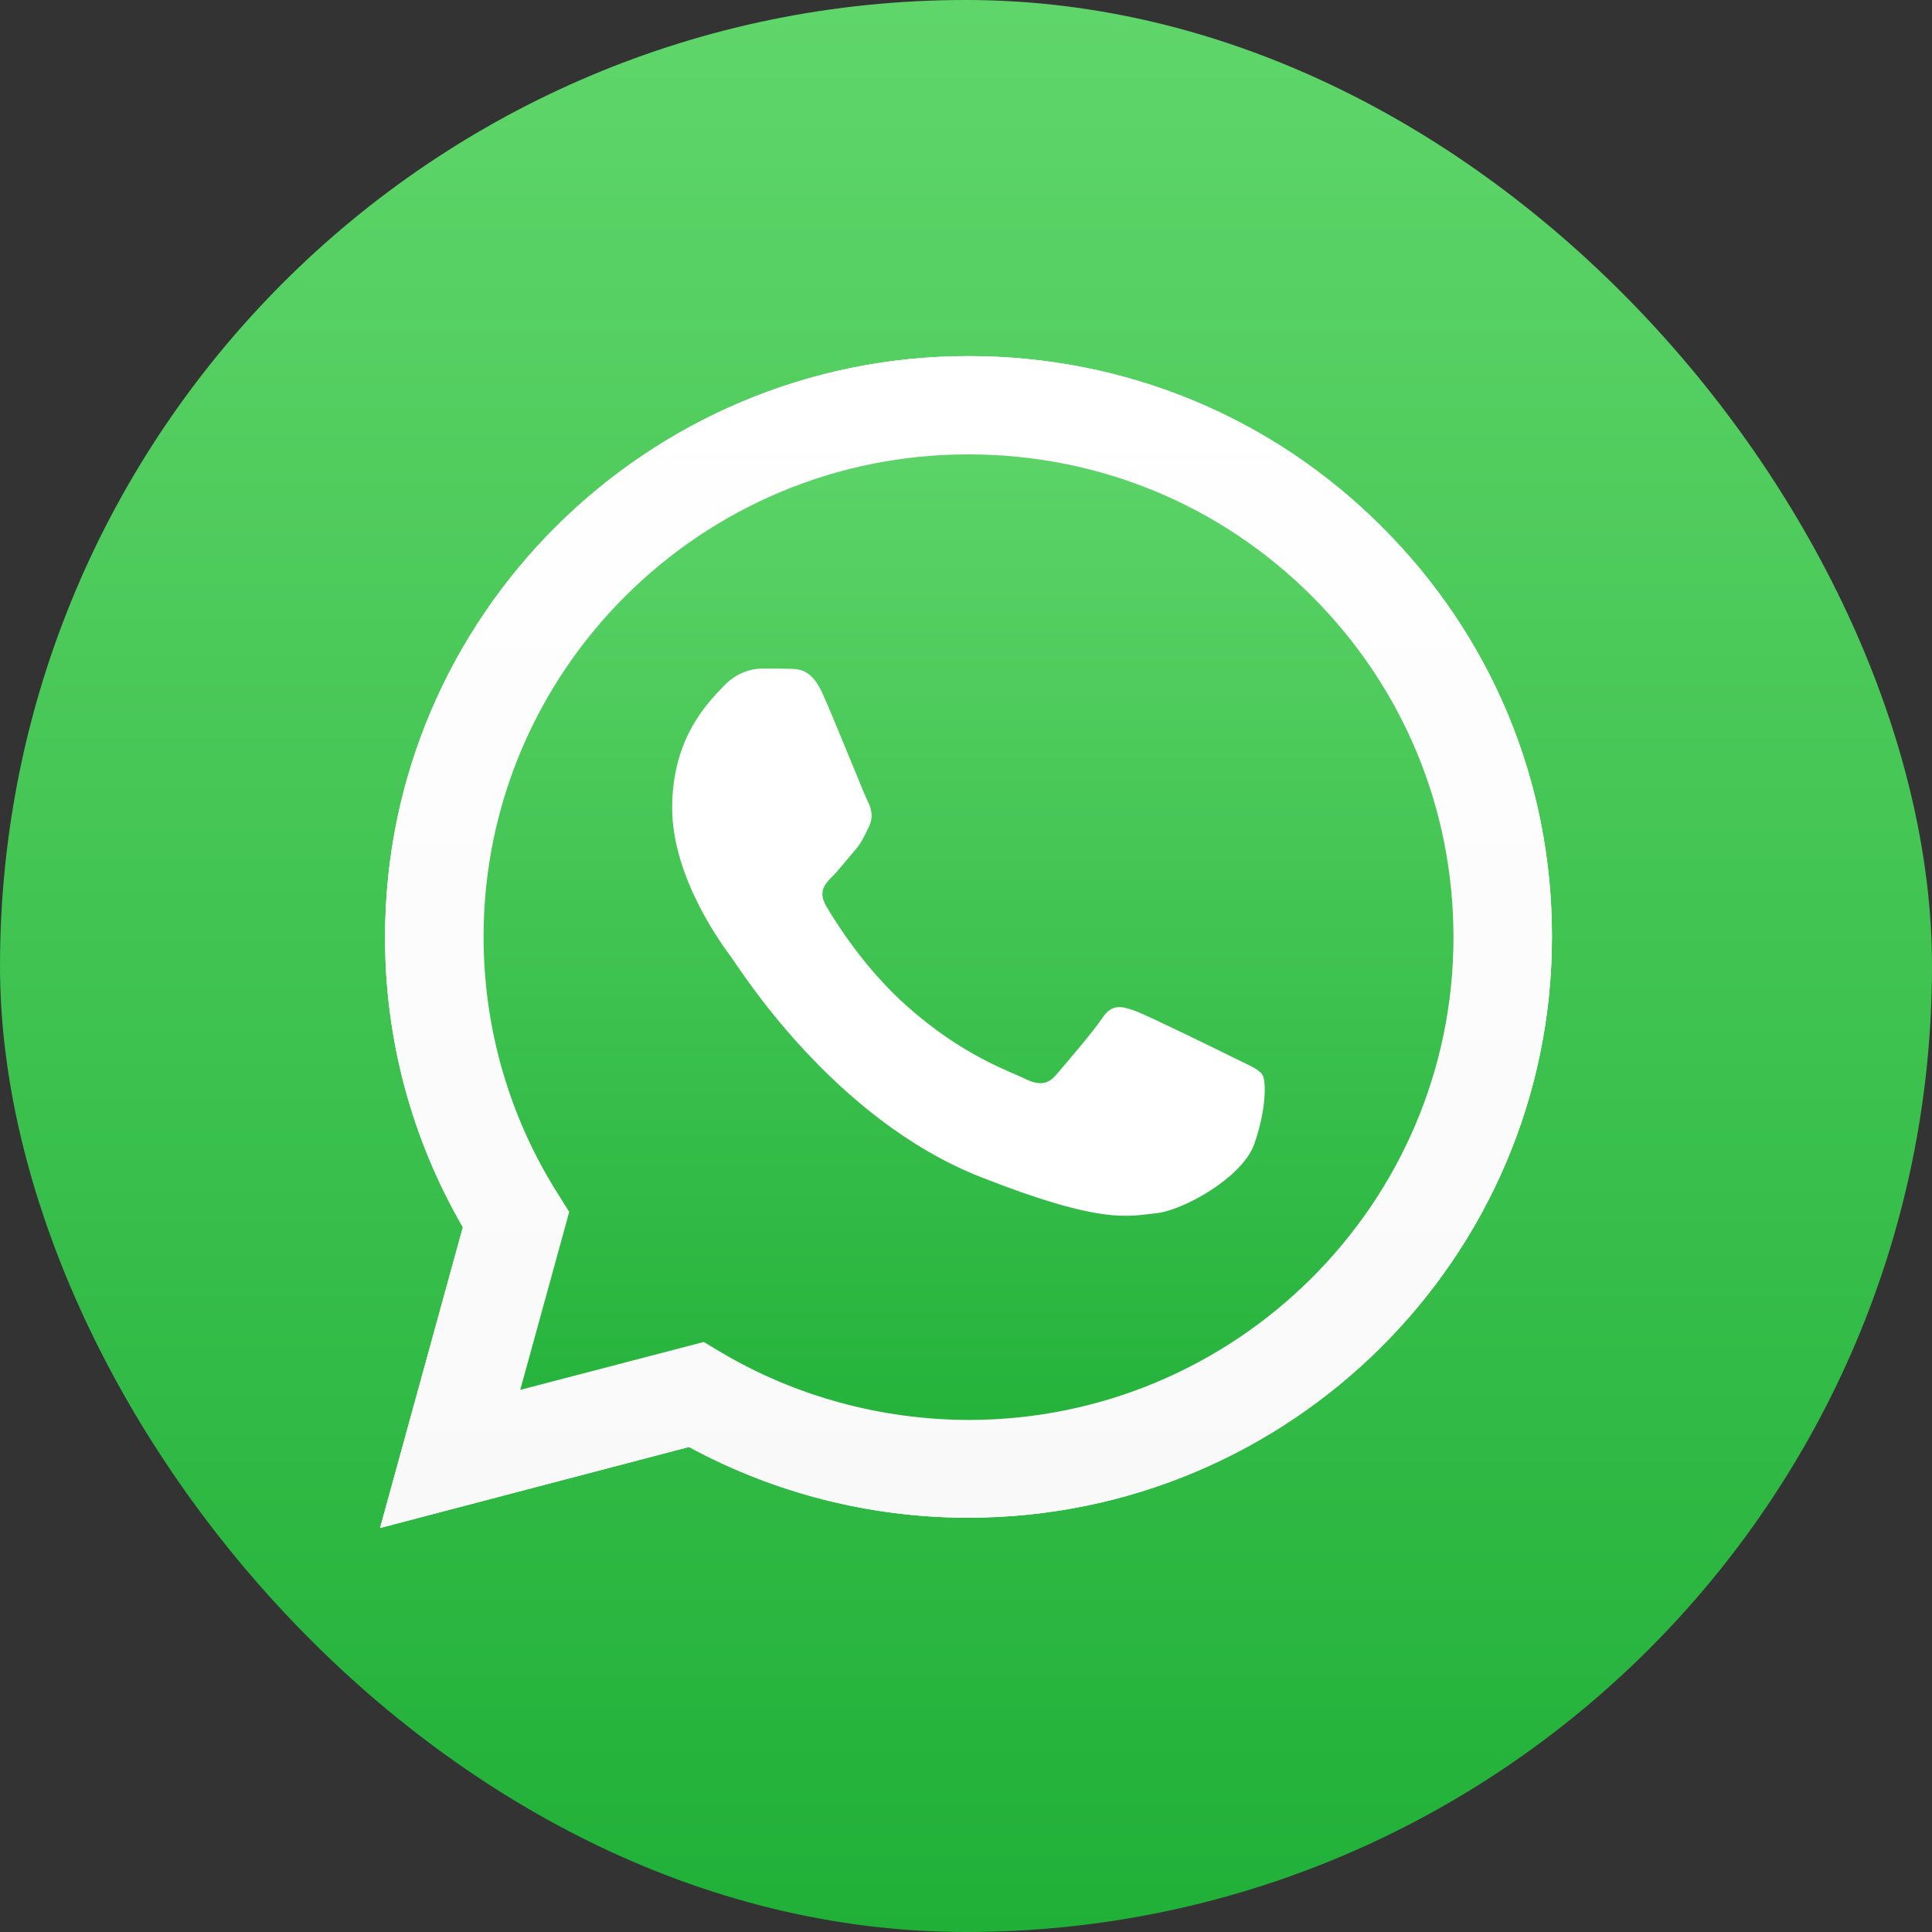
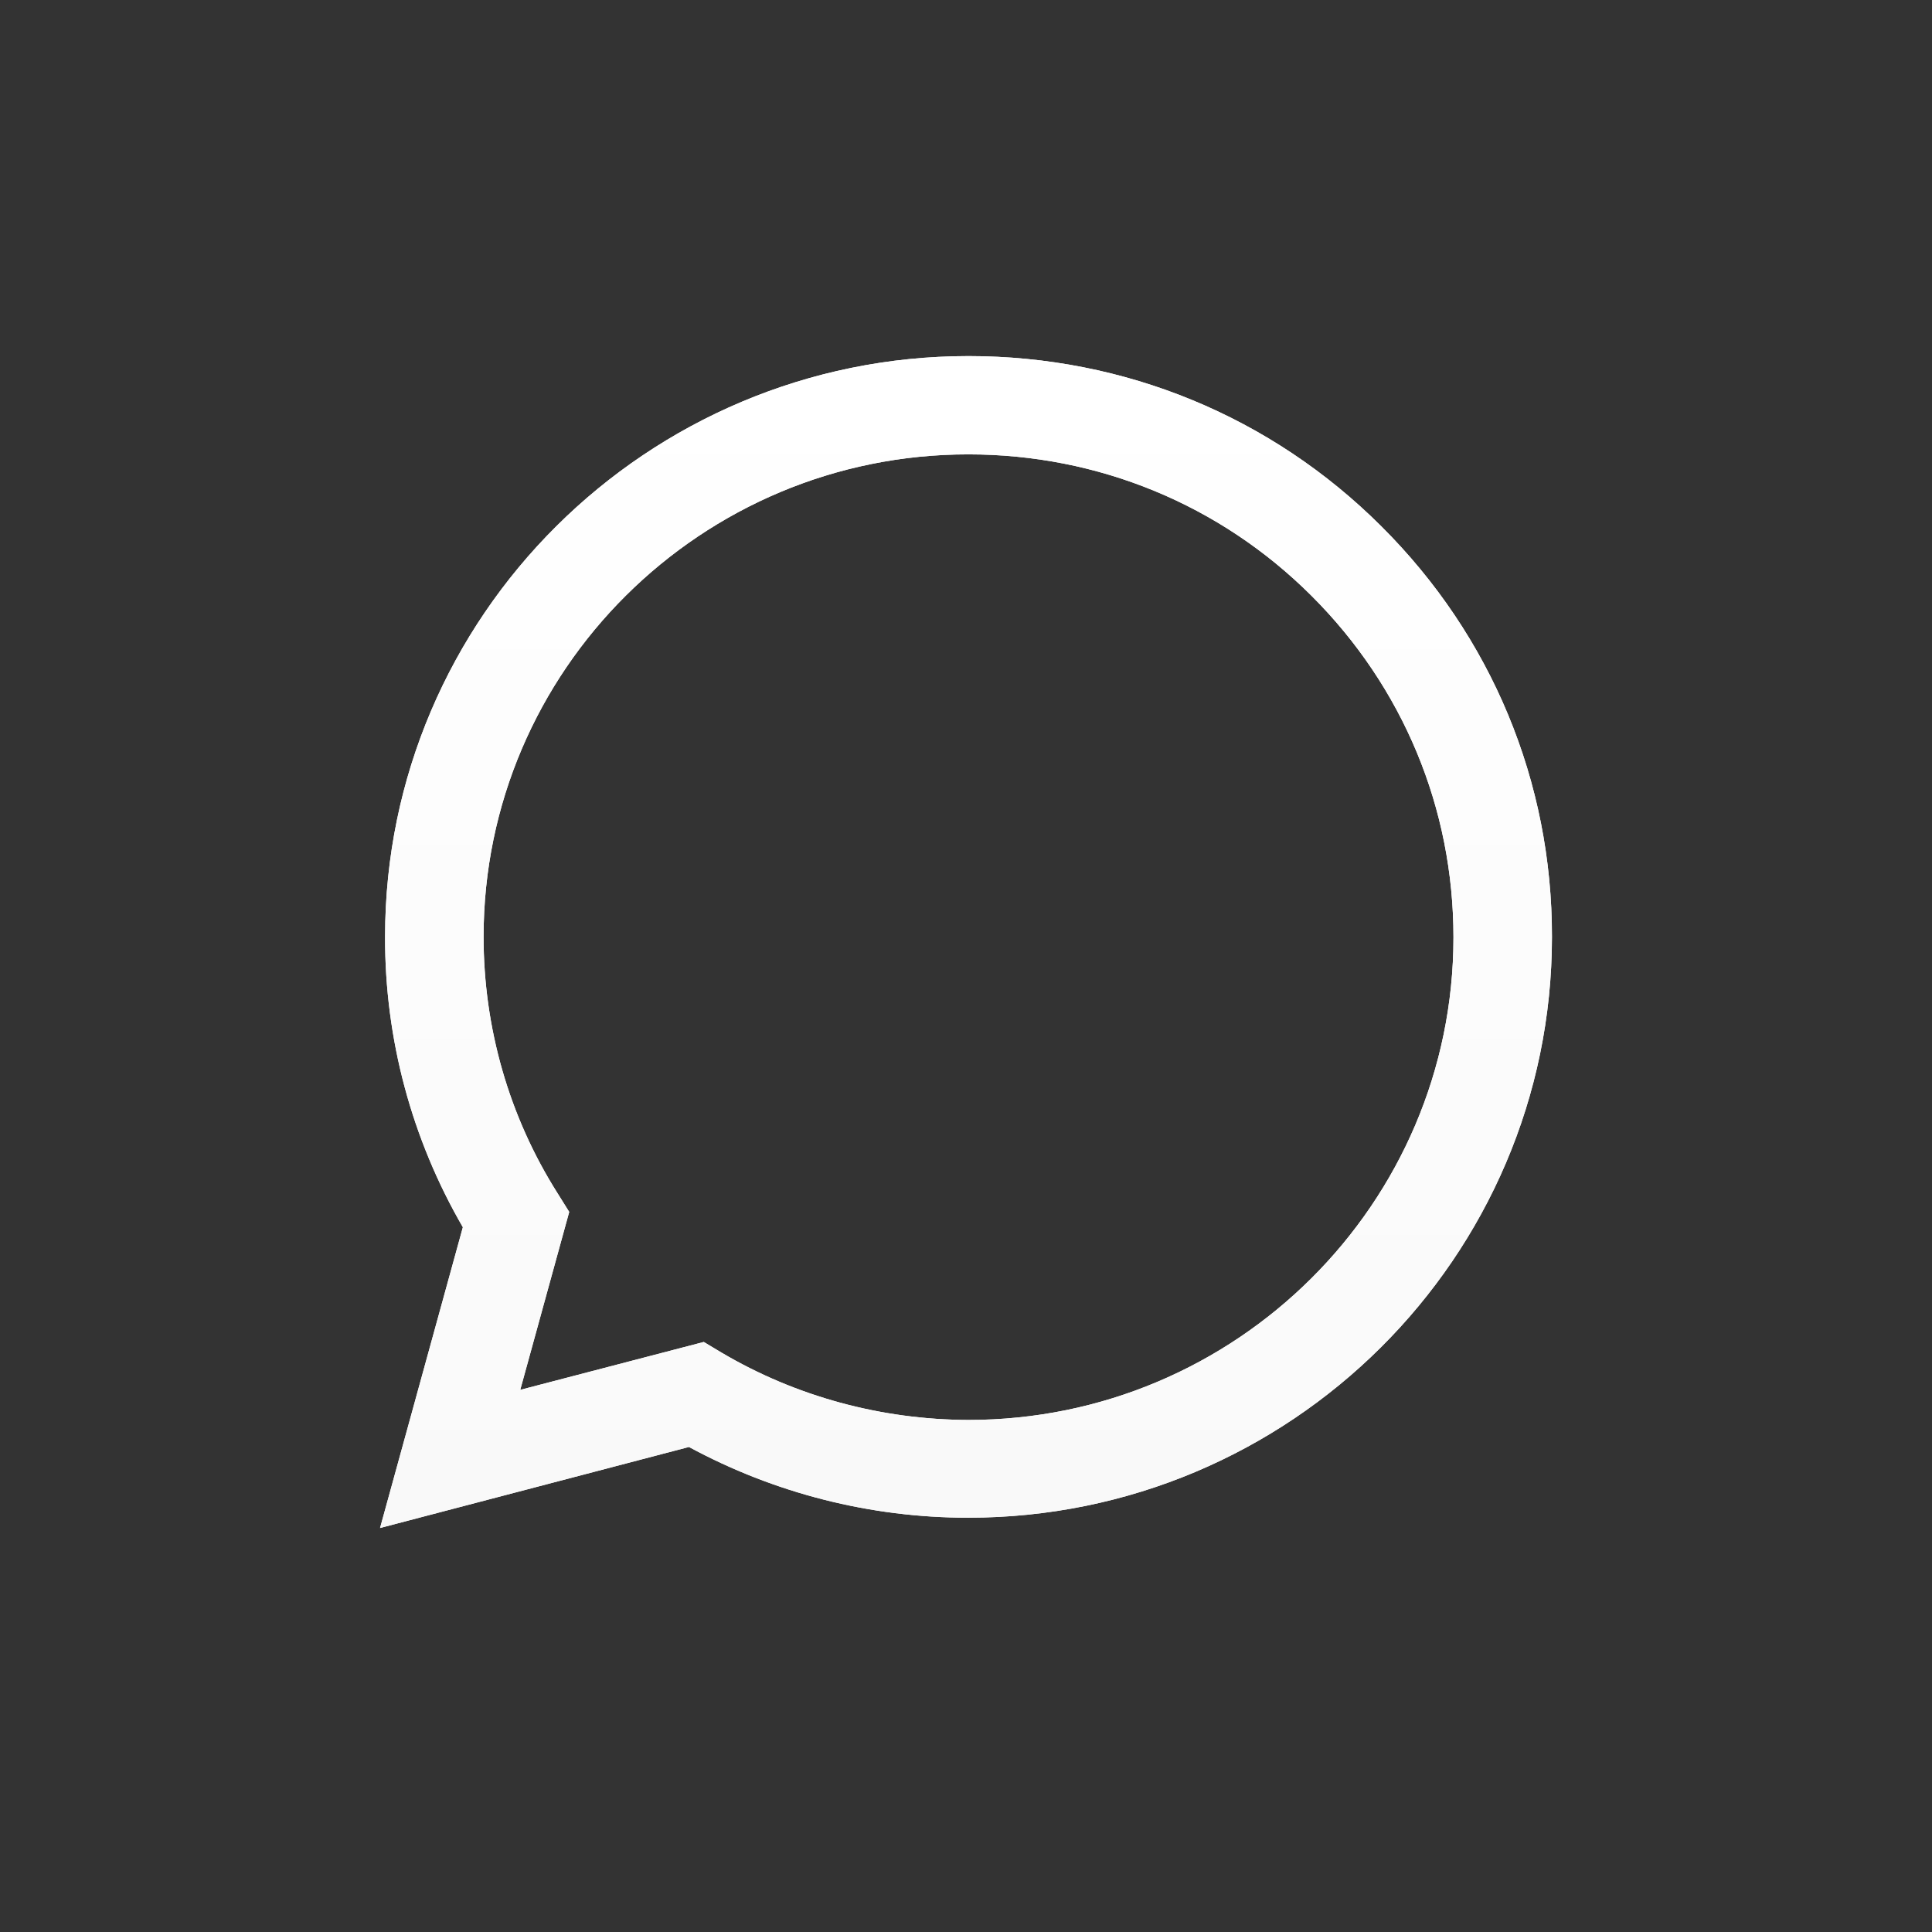
<svg xmlns="http://www.w3.org/2000/svg" width="80" height="80" viewBox="0 0 80 80" fill="none">
  <rect x="0" y="0" width="80" height="80" fill="#333333" stroke="none" />
-   <rect width="80" height="80" rx="40" fill="url(#paint0_linear_250_12011)" />
  <path d="M15.737 63.271L19.166 50.817C17.046 47.161 15.934 43.021 15.945 38.789C15.945 25.527 26.791 14.745 40.104 14.745C46.57 14.745 52.642 17.247 57.195 21.791C61.761 26.334 64.275 32.377 64.263 38.8C64.263 52.062 53.418 62.845 40.093 62.845H40.081C36.037 62.845 32.063 61.83 28.529 59.916L15.737 63.271ZM29.143 55.568L29.873 56.006C32.955 57.828 36.489 58.785 40.093 58.797H40.104C51.17 58.797 60.185 49.837 60.185 38.812C60.185 33.473 58.099 28.456 54.31 24.674C50.521 20.891 45.469 18.815 40.104 18.815C29.039 18.804 20.024 27.764 20.024 38.789C20.024 42.56 21.078 46.239 23.094 49.421L23.57 50.183L21.542 57.551L29.143 55.568Z" fill="white" />
-   <path d="M16.582 62.43L19.896 50.402C17.846 46.885 16.768 42.883 16.768 38.801C16.779 26 27.243 15.587 40.104 15.587C46.35 15.587 52.201 18.008 56.604 22.391C61.007 26.773 63.429 32.608 63.429 38.812C63.429 51.613 52.954 62.026 40.104 62.026H40.093C36.188 62.026 32.352 61.046 28.946 59.201L16.582 62.43Z" fill="url(#paint1_linear_250_12011)" />
  <path d="M15.737 63.271L19.166 50.817C17.046 47.161 15.934 43.021 15.945 38.789C15.945 25.527 26.791 14.745 40.104 14.745C46.57 14.745 52.642 17.247 57.195 21.791C61.761 26.334 64.275 32.377 64.263 38.8C64.263 52.062 53.418 62.845 40.093 62.845H40.081C36.037 62.845 32.063 61.83 28.529 59.916L15.737 63.271ZM29.143 55.568L29.873 56.006C32.955 57.828 36.489 58.785 40.093 58.797H40.104C51.17 58.797 60.185 49.837 60.185 38.812C60.185 33.473 58.099 28.456 54.31 24.674C50.521 20.891 45.469 18.815 40.104 18.815C29.039 18.804 20.024 27.764 20.024 38.789C20.024 42.56 21.078 46.239 23.094 49.421L23.57 50.183L21.542 57.551L29.143 55.568Z" fill="url(#paint2_linear_250_12011)" />
-   <path fill-rule="evenodd" clip-rule="evenodd" d="M34.067 28.733C33.615 27.73 33.14 27.707 32.712 27.695C32.364 27.684 31.958 27.684 31.553 27.684C31.147 27.684 30.498 27.834 29.942 28.433C29.386 29.033 27.833 30.486 27.833 33.45C27.833 36.402 30 39.262 30.301 39.665C30.603 40.069 34.484 46.331 40.614 48.741C45.712 50.748 46.755 50.344 47.856 50.24C48.957 50.136 51.425 48.787 51.934 47.38C52.433 45.973 52.433 44.774 52.282 44.52C52.132 44.267 51.726 44.117 51.123 43.817C50.521 43.517 47.555 42.064 46.998 41.856C46.442 41.66 46.037 41.557 45.643 42.156C45.237 42.756 44.078 44.105 43.731 44.509C43.383 44.912 43.024 44.959 42.422 44.659C41.819 44.359 39.872 43.725 37.566 41.672C35.77 40.081 34.554 38.108 34.206 37.509C33.859 36.909 34.172 36.586 34.473 36.286C34.739 36.021 35.075 35.583 35.377 35.237C35.678 34.891 35.782 34.637 35.979 34.234C36.176 33.83 36.083 33.484 35.933 33.184C35.782 32.896 34.6 29.921 34.067 28.733Z" fill="white" />
  <defs>
    <linearGradient id="paint0_linear_250_12011" x1="39.998" y1="79.996" x2="39.998" y2="-0.003" gradientUnits="userSpaceOnUse">
      <stop stop-color="#20B038" />
      <stop offset="1" stop-color="#60D66A" />
    </linearGradient>
    <linearGradient id="paint1_linear_250_12011" x1="40.005" y1="62.427" x2="40.005" y2="15.585" gradientUnits="userSpaceOnUse">
      <stop stop-color="#20B038" />
      <stop offset="1" stop-color="#60D66A" />
    </linearGradient>
    <linearGradient id="paint2_linear_250_12011" x1="40.005" y1="63.267" x2="40.005" y2="14.745" gradientUnits="userSpaceOnUse">
      <stop stop-color="#F9F9F9" />
      <stop offset="1" stop-color="white" />
    </linearGradient>
  </defs>
</svg>